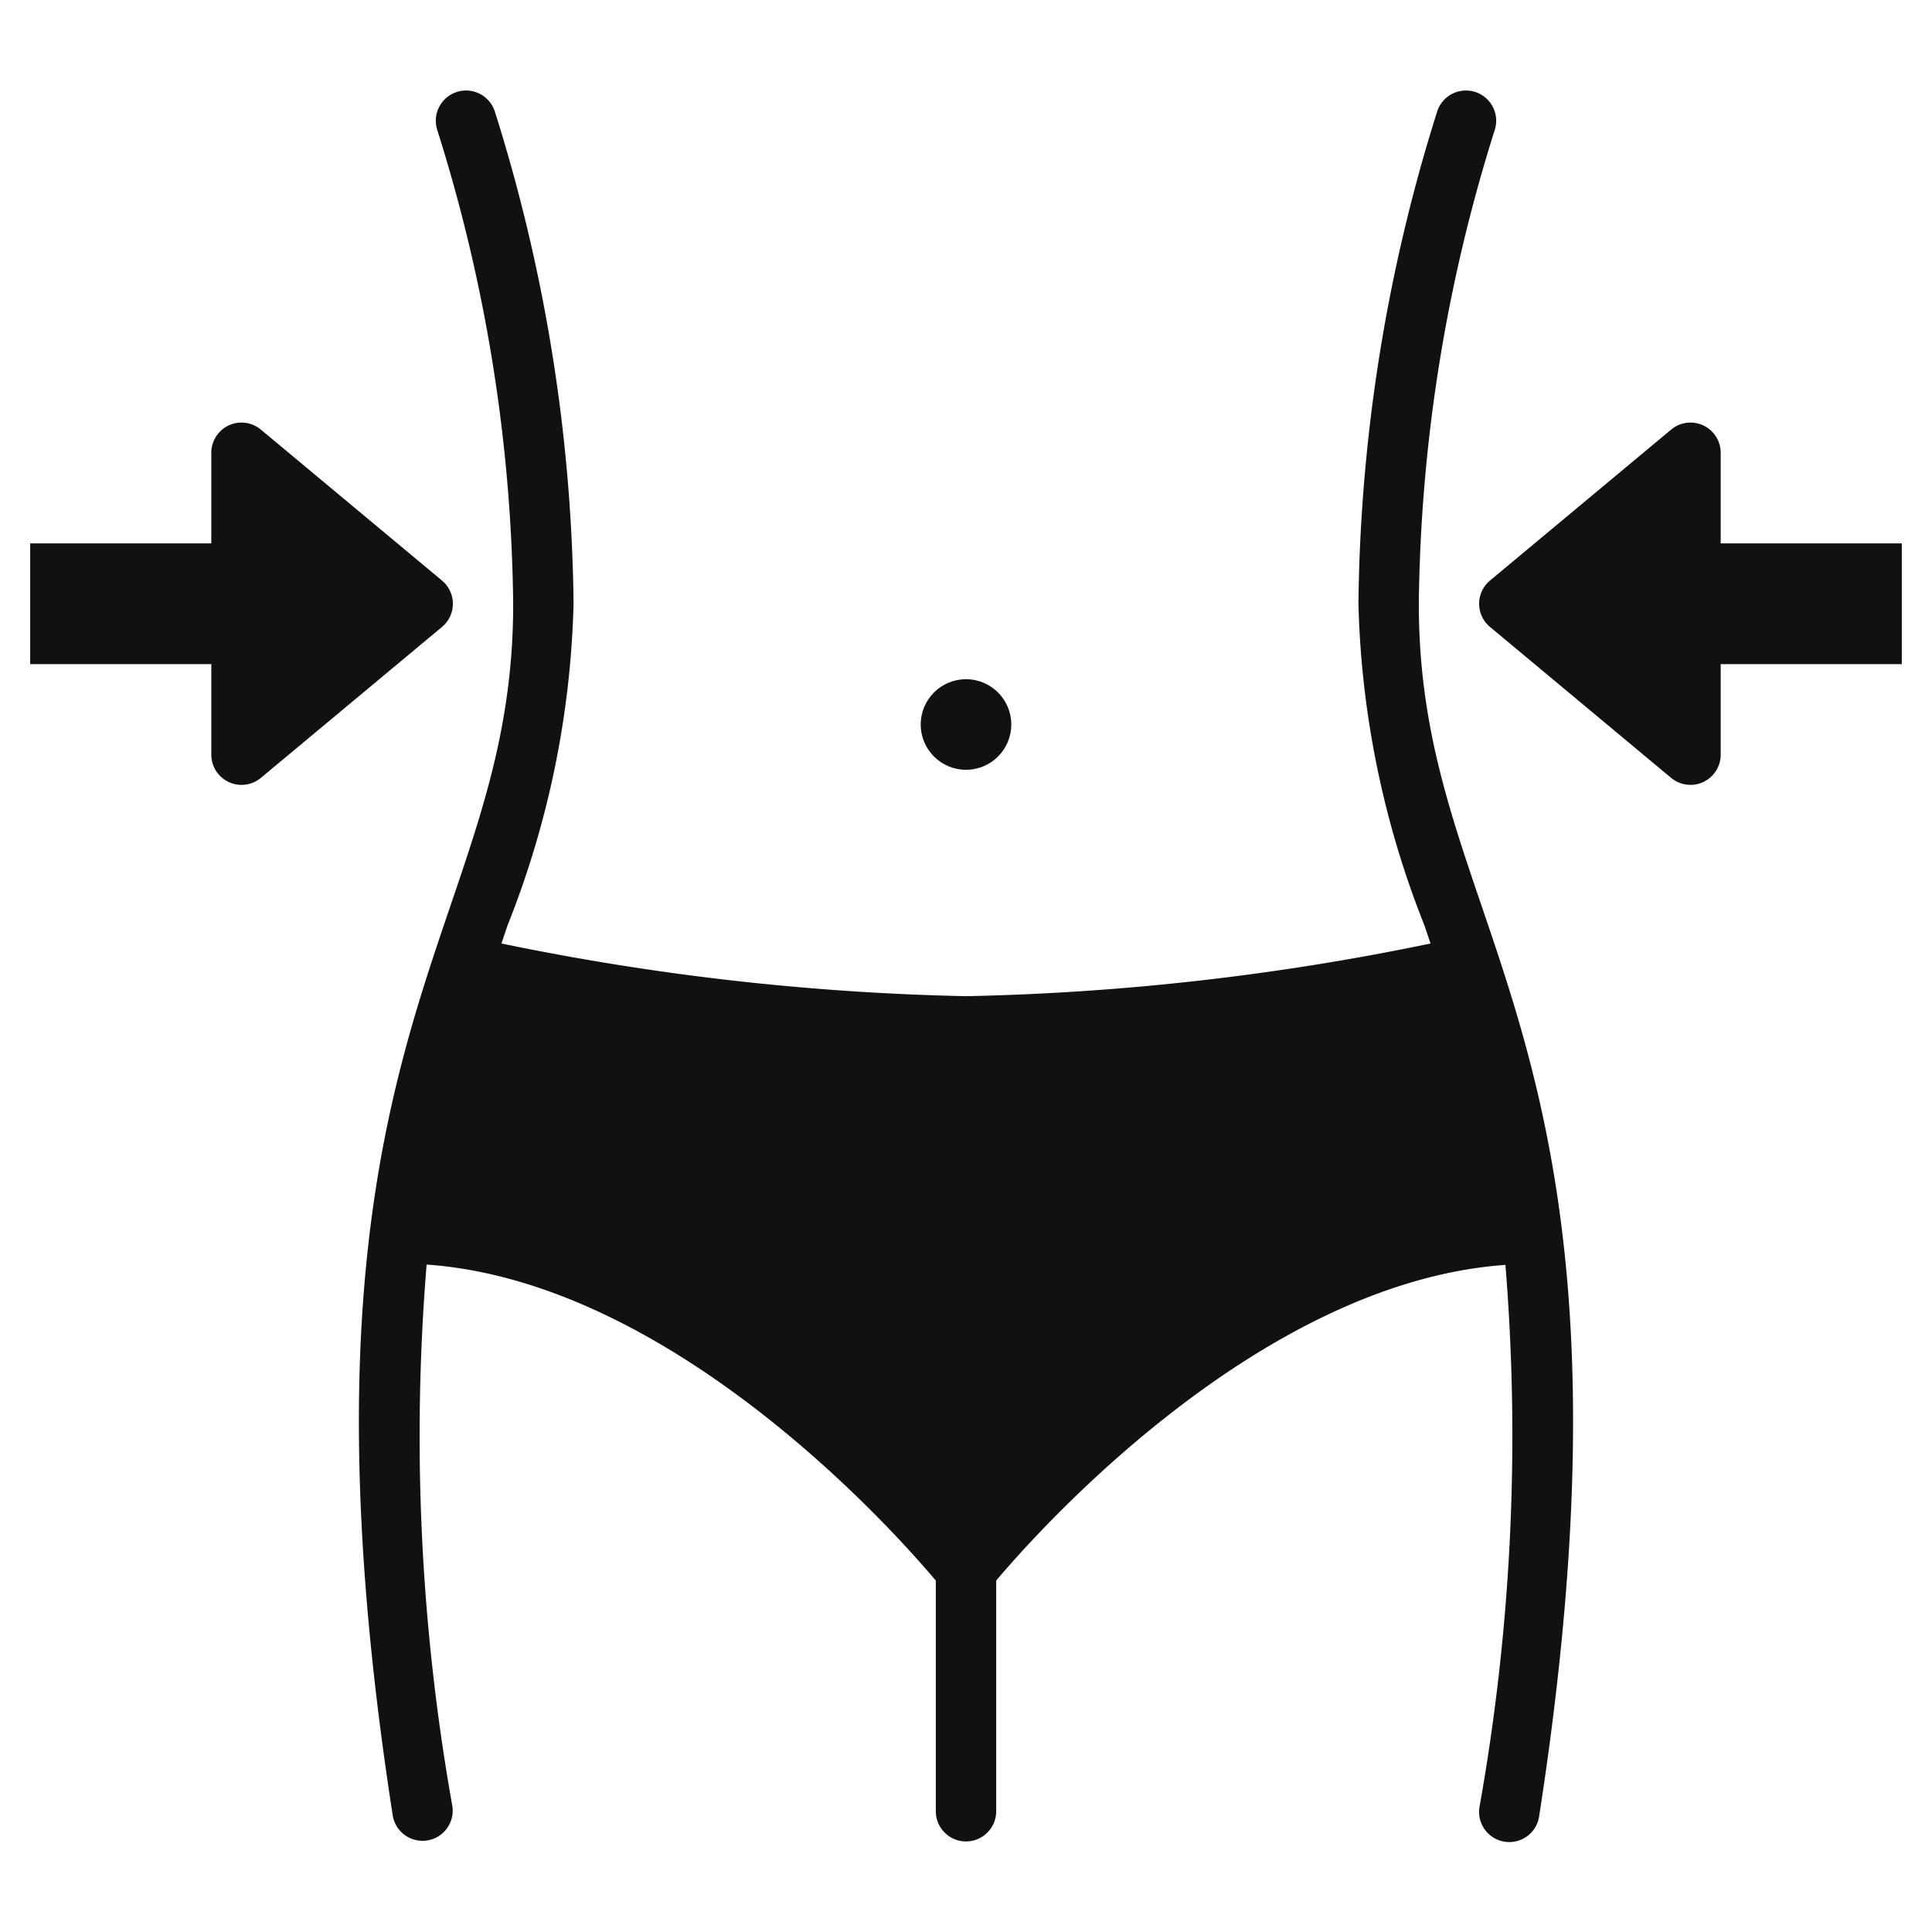
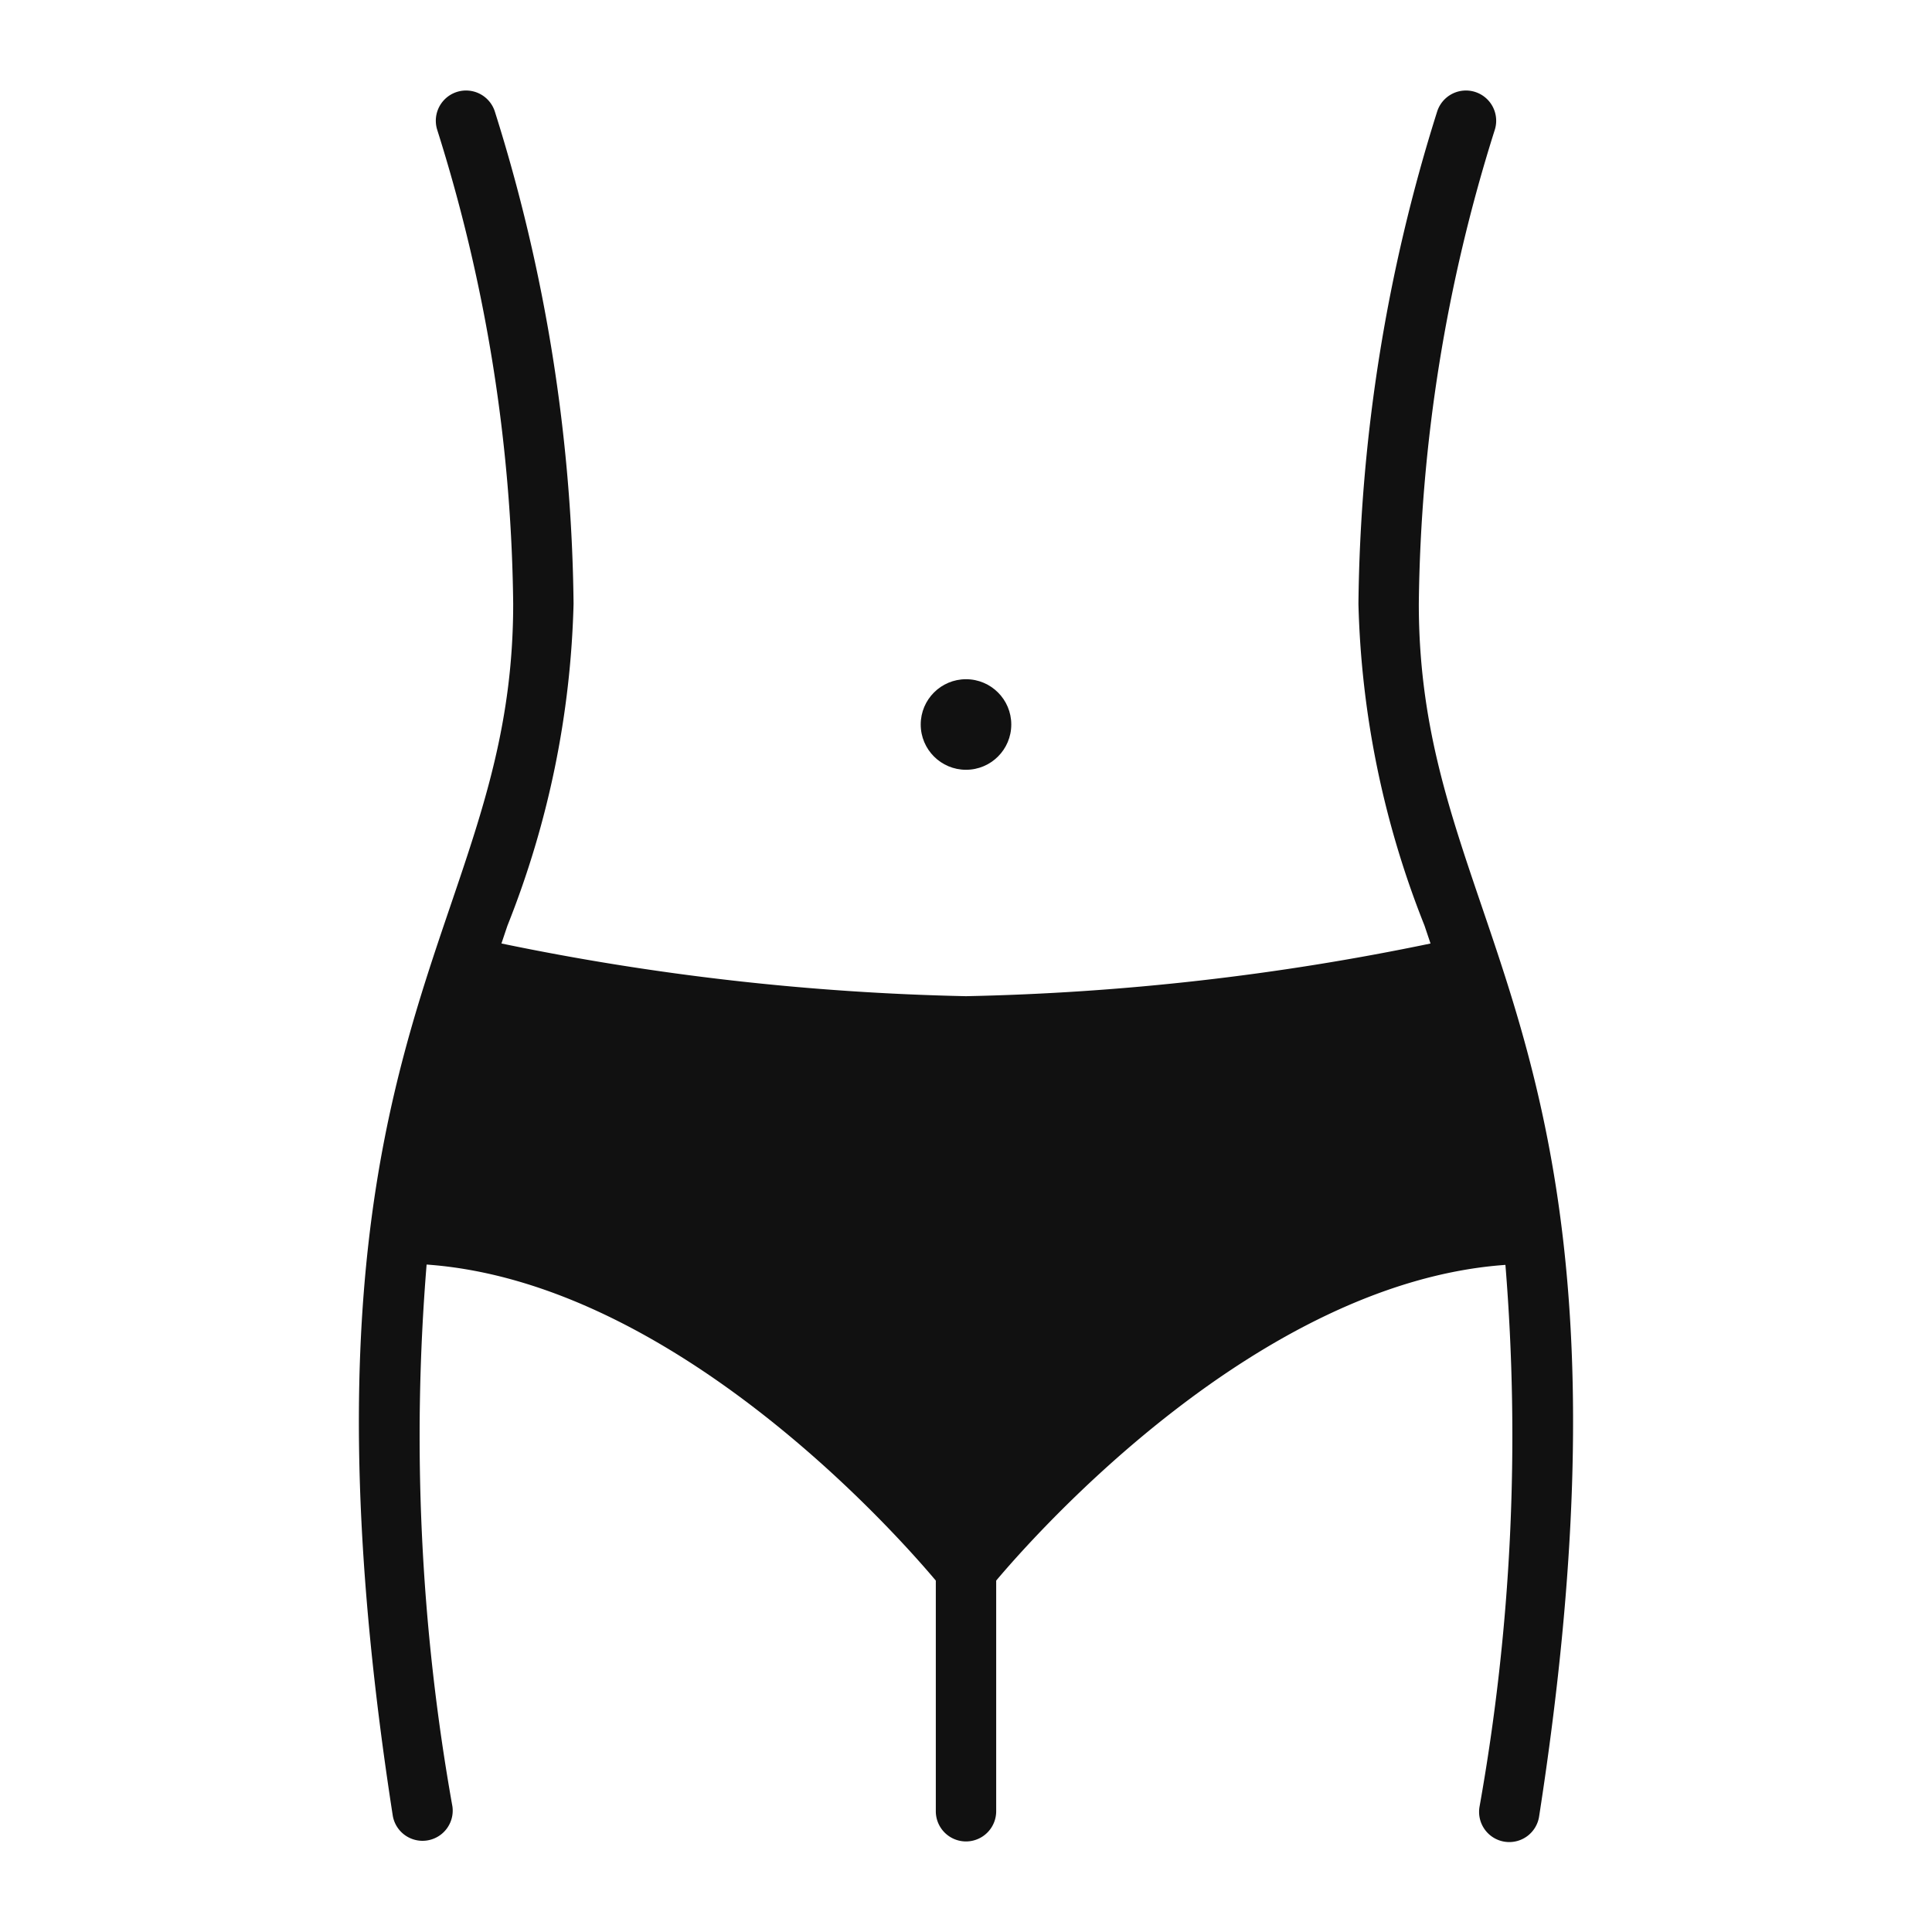
<svg xmlns="http://www.w3.org/2000/svg" viewBox="0 0 64 64" width="64" height="64">
  <g class="nc-icon-wrapper" stroke="none" fill="#111111">
    <path d="M49.082,30.016C47.965,26.73,47,23.894,47,20A53.932,53.932,0,0,1,49.517,4.3a1,1,0,0,0-1.911-.6A56.047,56.047,0,0,0,45,20a30.844,30.844,0,0,0,2.188,10.66c.067.2.135.4.2.595A83.822,83.822,0,0,1,32,33a84.335,84.335,0,0,1-15.389-1.746c.067-.2.134-.4.2-.594A30.844,30.844,0,0,0,19,20,56.047,56.047,0,0,0,16.394,3.7a1,1,0,0,0-1.911.6A53.932,53.932,0,0,1,17,20c0,3.894-.965,6.73-2.082,10.016-2.015,5.925-4.522,13.3-1.906,30.137a1,1,0,0,0,1.976-.306,69.873,69.873,0,0,1-.856-17.957c8.181.578,15.539,8.89,16.868,10.469V60a1,1,0,0,0,2,0V52.359c1.329-1.578,8.688-9.881,16.869-10.458a69.931,69.931,0,0,1-.857,17.946,1,1,0,1,0,1.976.306C53.6,43.315,51.1,35.941,49.082,30.016Z" fill="#111111" />
    <circle cx="32" cy="24" r="1.5" fill="#111111" />
-     <path d="M14.641,19.231l-6-5A1,1,0,0,0,7,15v3H1v4H7v3a1,1,0,0,0,.576.905A.986.986,0,0,0,8,26a1.007,1.007,0,0,0,.641-.231l6-5a1,1,0,0,0,0-1.538Z" data-color="color-2" />
-     <path d="M49.359,19.231l6-5A1,1,0,0,1,57,15v3h6v4H57v3a1,1,0,0,1-.576.905A.986.986,0,0,1,56,26a1.007,1.007,0,0,1-.641-.231l-6-5a1,1,0,0,1,0-1.538Z" data-color="color-2" />
  </g>
</svg>